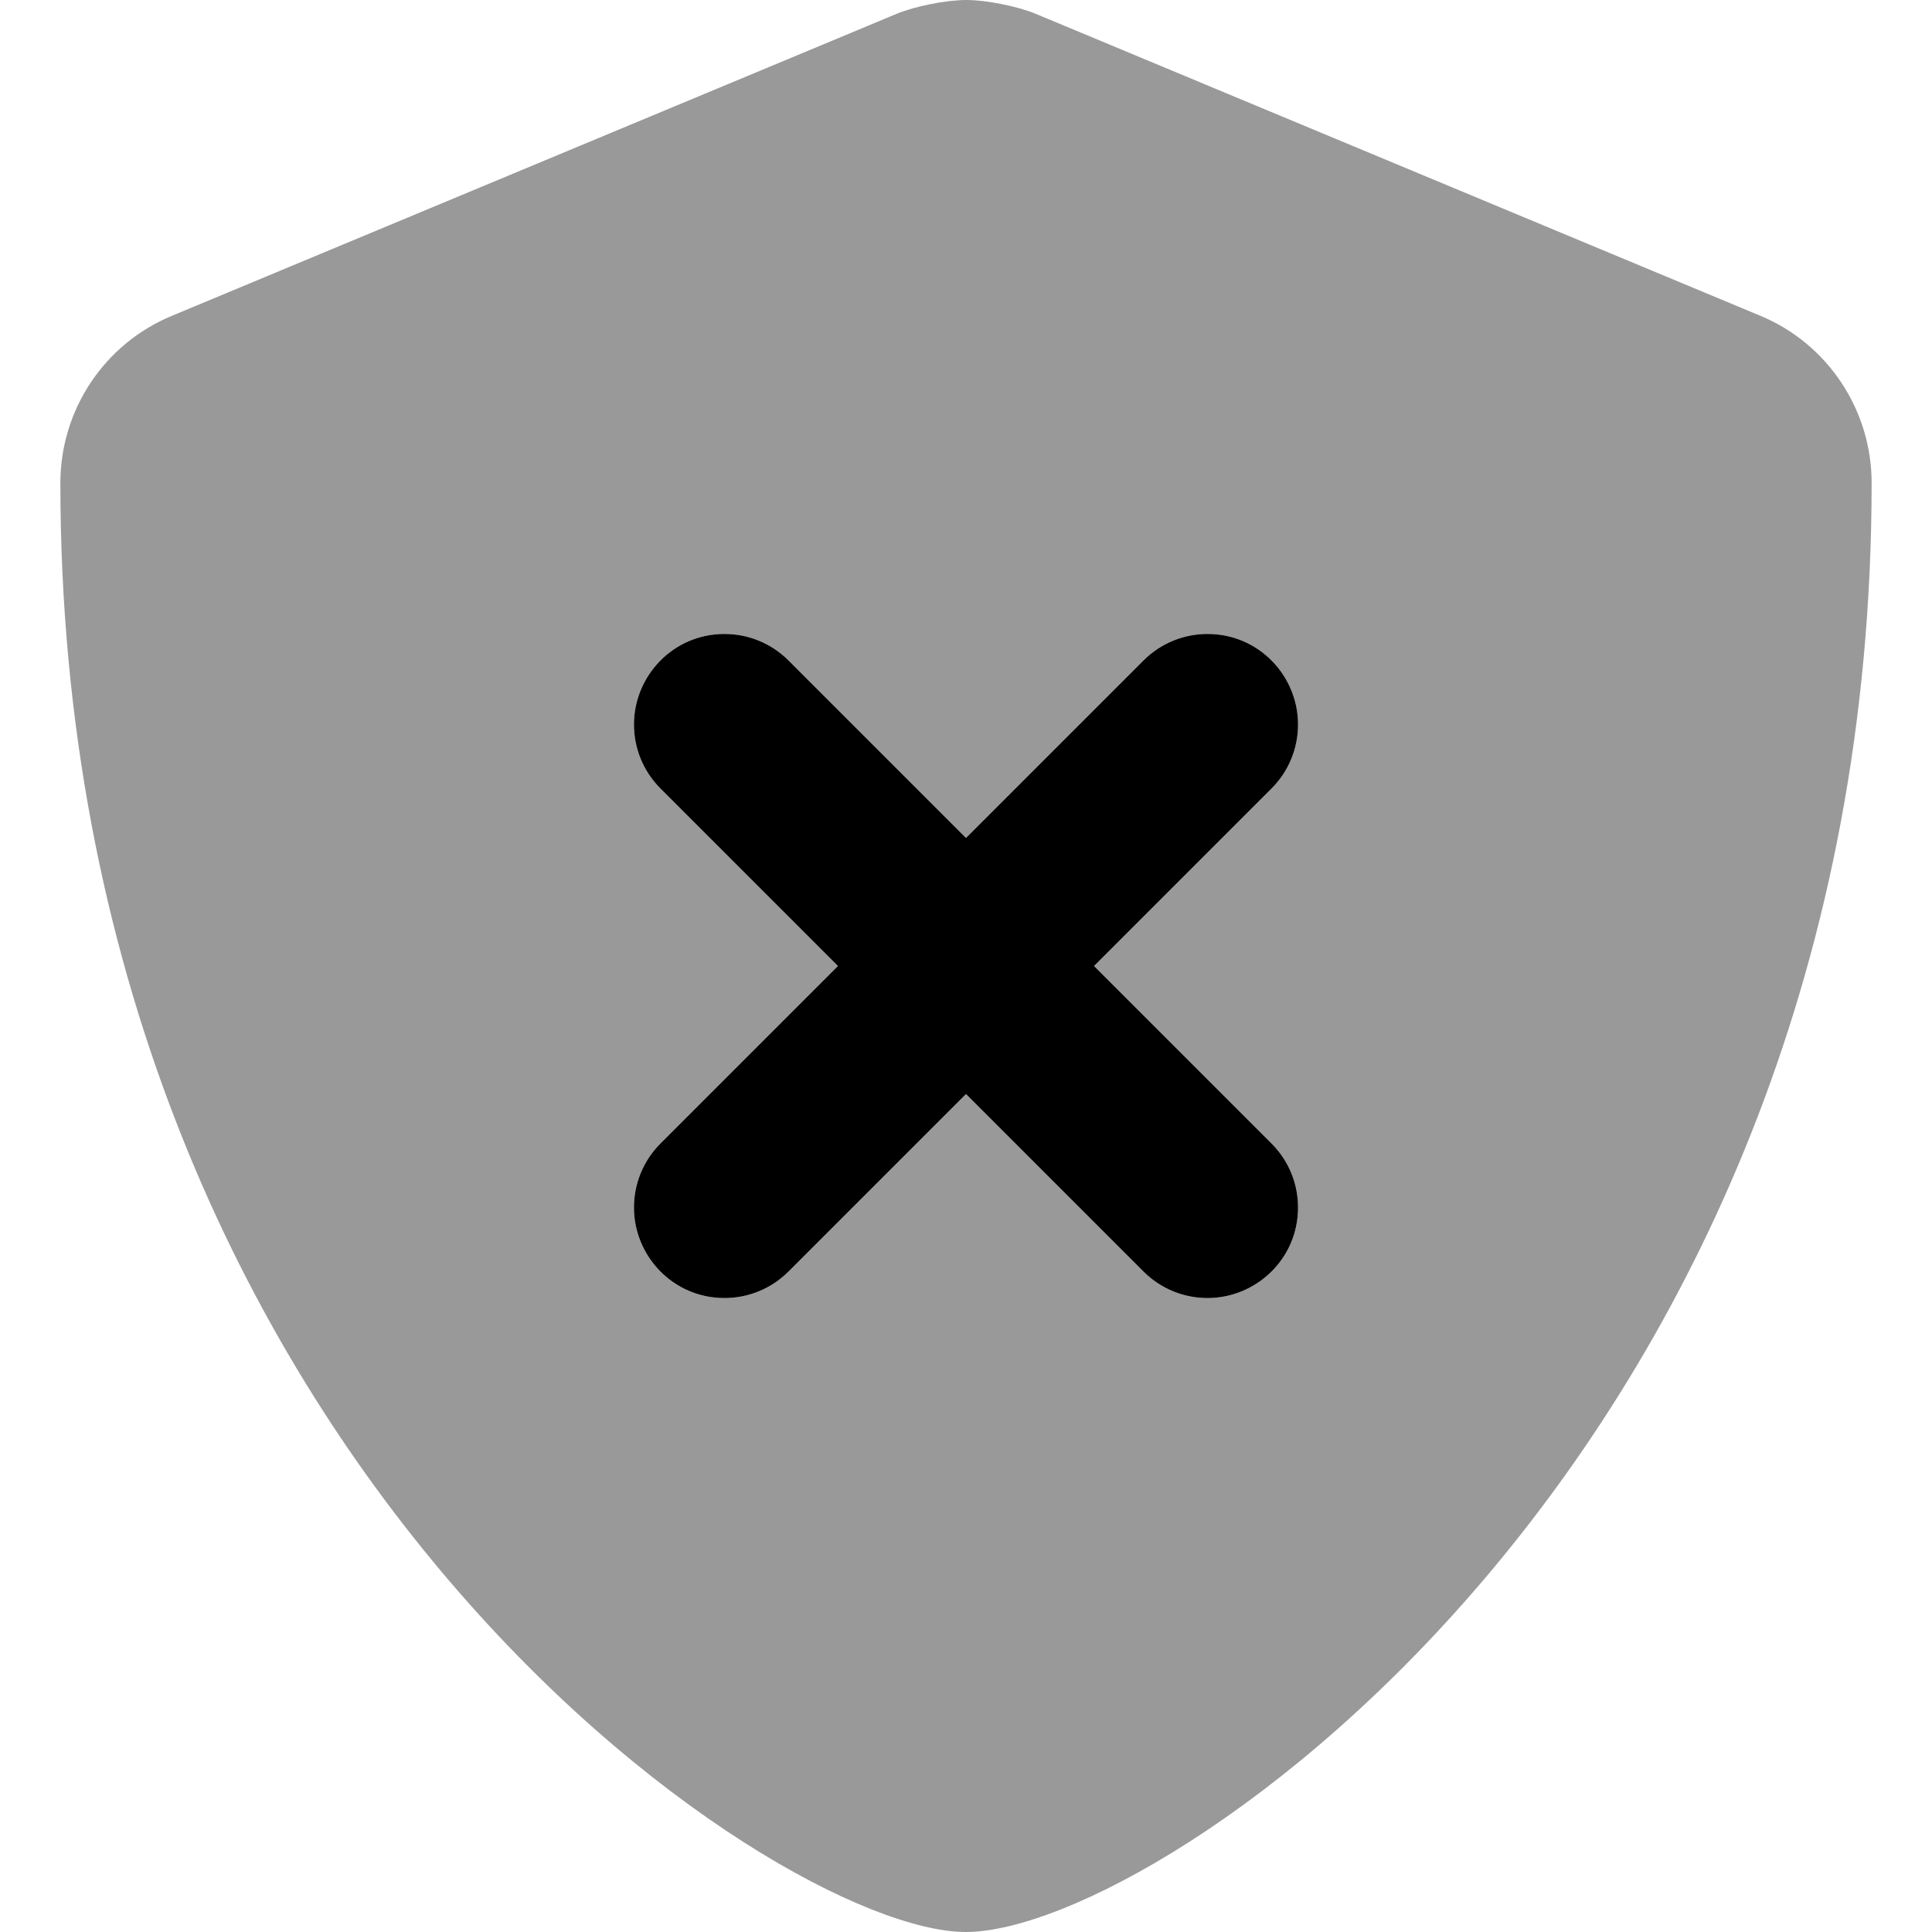
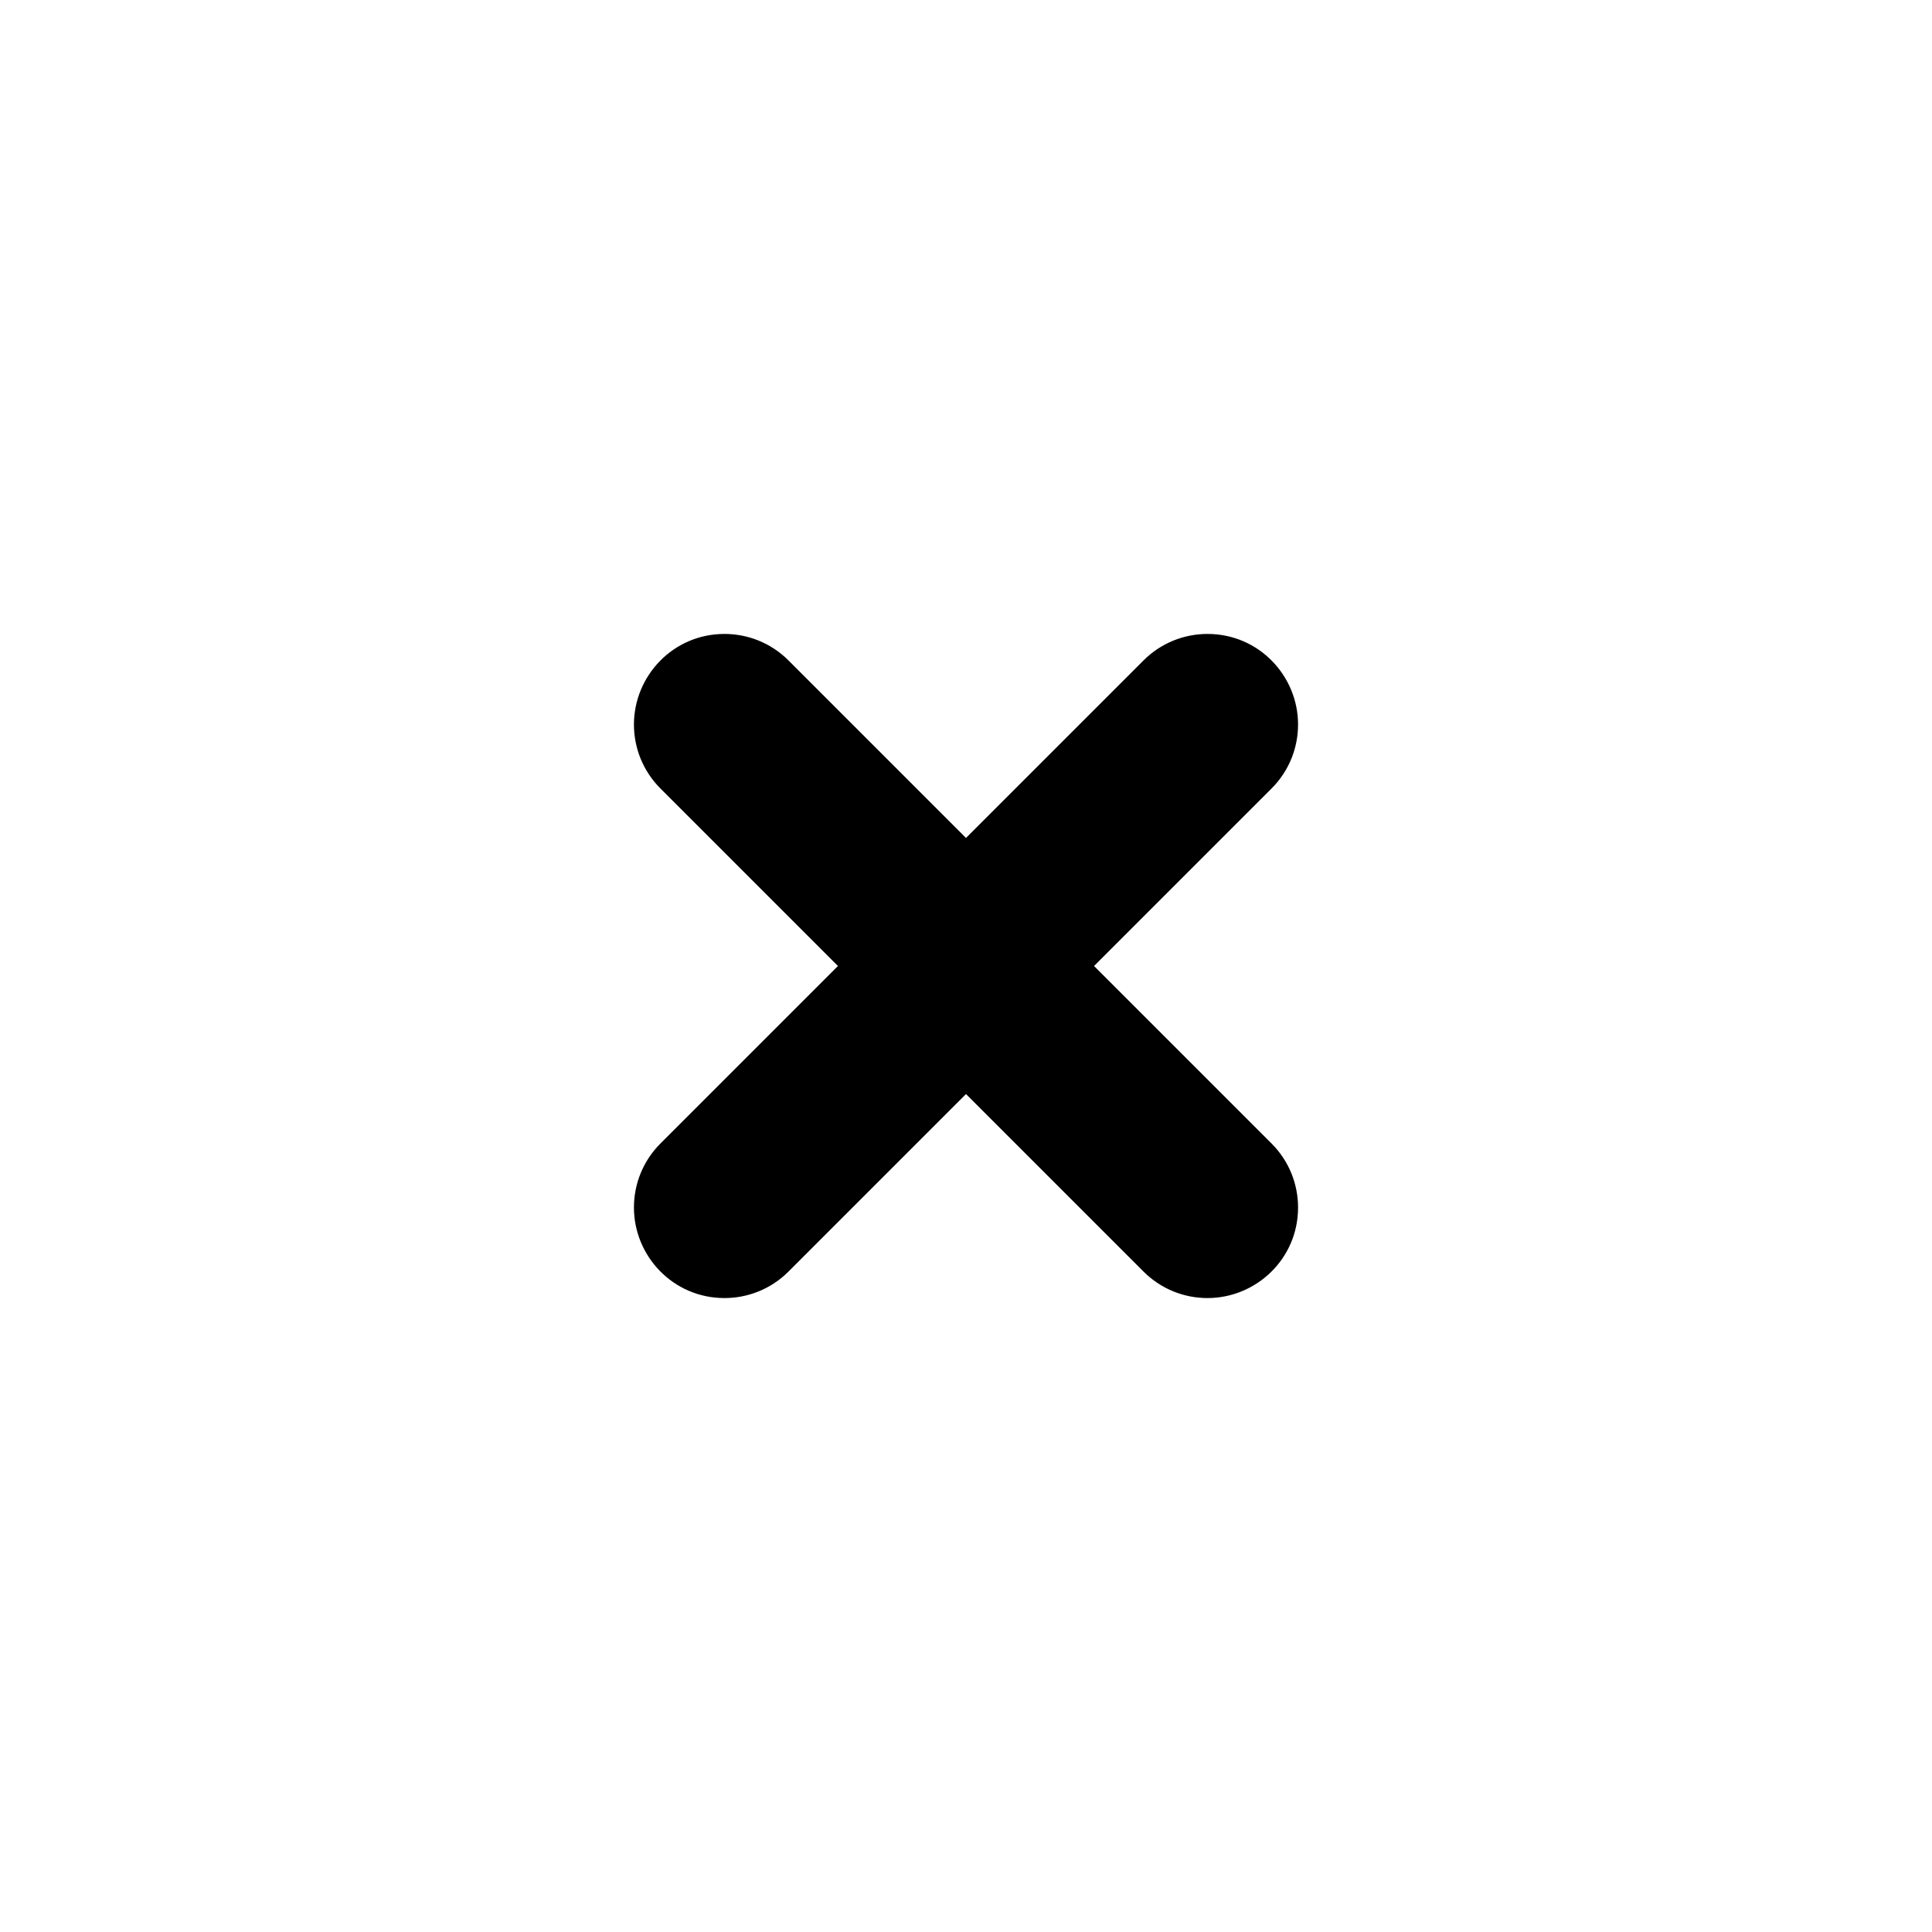
<svg xmlns="http://www.w3.org/2000/svg" viewBox="0 0 512 512">
  <defs>
    <style>.fa-secondary{opacity:.4}</style>
  </defs>
-   <path d="M466.5 83.68L274.5 3.672C269.625 1.641 261.344 0 256.062 0C250.75 0 242.5 1.641 237.594 3.672L45.594 83.68C27.688 91.07 16 108.574 16 127.984C16 385.157 205.164 512 255.953 512C307.975 512 496 383.813 496 127.984C496 108.574 484.312 91.07 466.5 83.68ZM336.969 303.031C341.656 307.719 344 313.859 344 320C344 333.697 332.798 344 320.001 344C313.859 344 307.719 341.655 303.031 336.969L256 289.938L208.969 336.969C204.279 341.657 198.14 344 192.001 344C178.317 344 168 332.817 168 320C168 313.859 170.344 307.719 175.031 303.031L222.062 256L175.031 208.969C170.344 204.281 168 198.141 168 192C168 179.21 178.298 168 192 168C198.141 168 204.281 170.344 208.969 175.031L256 222.062L303.031 175.031C307.719 170.344 313.859 168 320 168C333.709 168 344 179.21 344 192C344 198.141 341.656 204.281 336.969 208.969L289.938 256L336.969 303.031Z " class="fa-secondary" />
  <path d="M336.969 303.031C341.656 307.719 344 313.859 344 320C344 333.697 332.798 344 320.001 344C313.859 344 307.719 341.655 303.031 336.969L256 289.938L208.969 336.969C204.279 341.657 198.14 344 192.001 344C178.317 344 168 332.817 168 320C168 313.859 170.344 307.719 175.031 303.031L222.062 256L175.031 208.969C170.344 204.281 168 198.141 168 192C168 179.21 178.298 168 192 168C198.141 168 204.281 170.344 208.969 175.031L256 222.062L303.031 175.031C307.719 170.344 313.859 168 320 168C333.709 168 344 179.21 344 192C344 198.141 341.656 204.281 336.969 208.969L289.938 256L336.969 303.031Z " class="fa-primary" />
</svg>